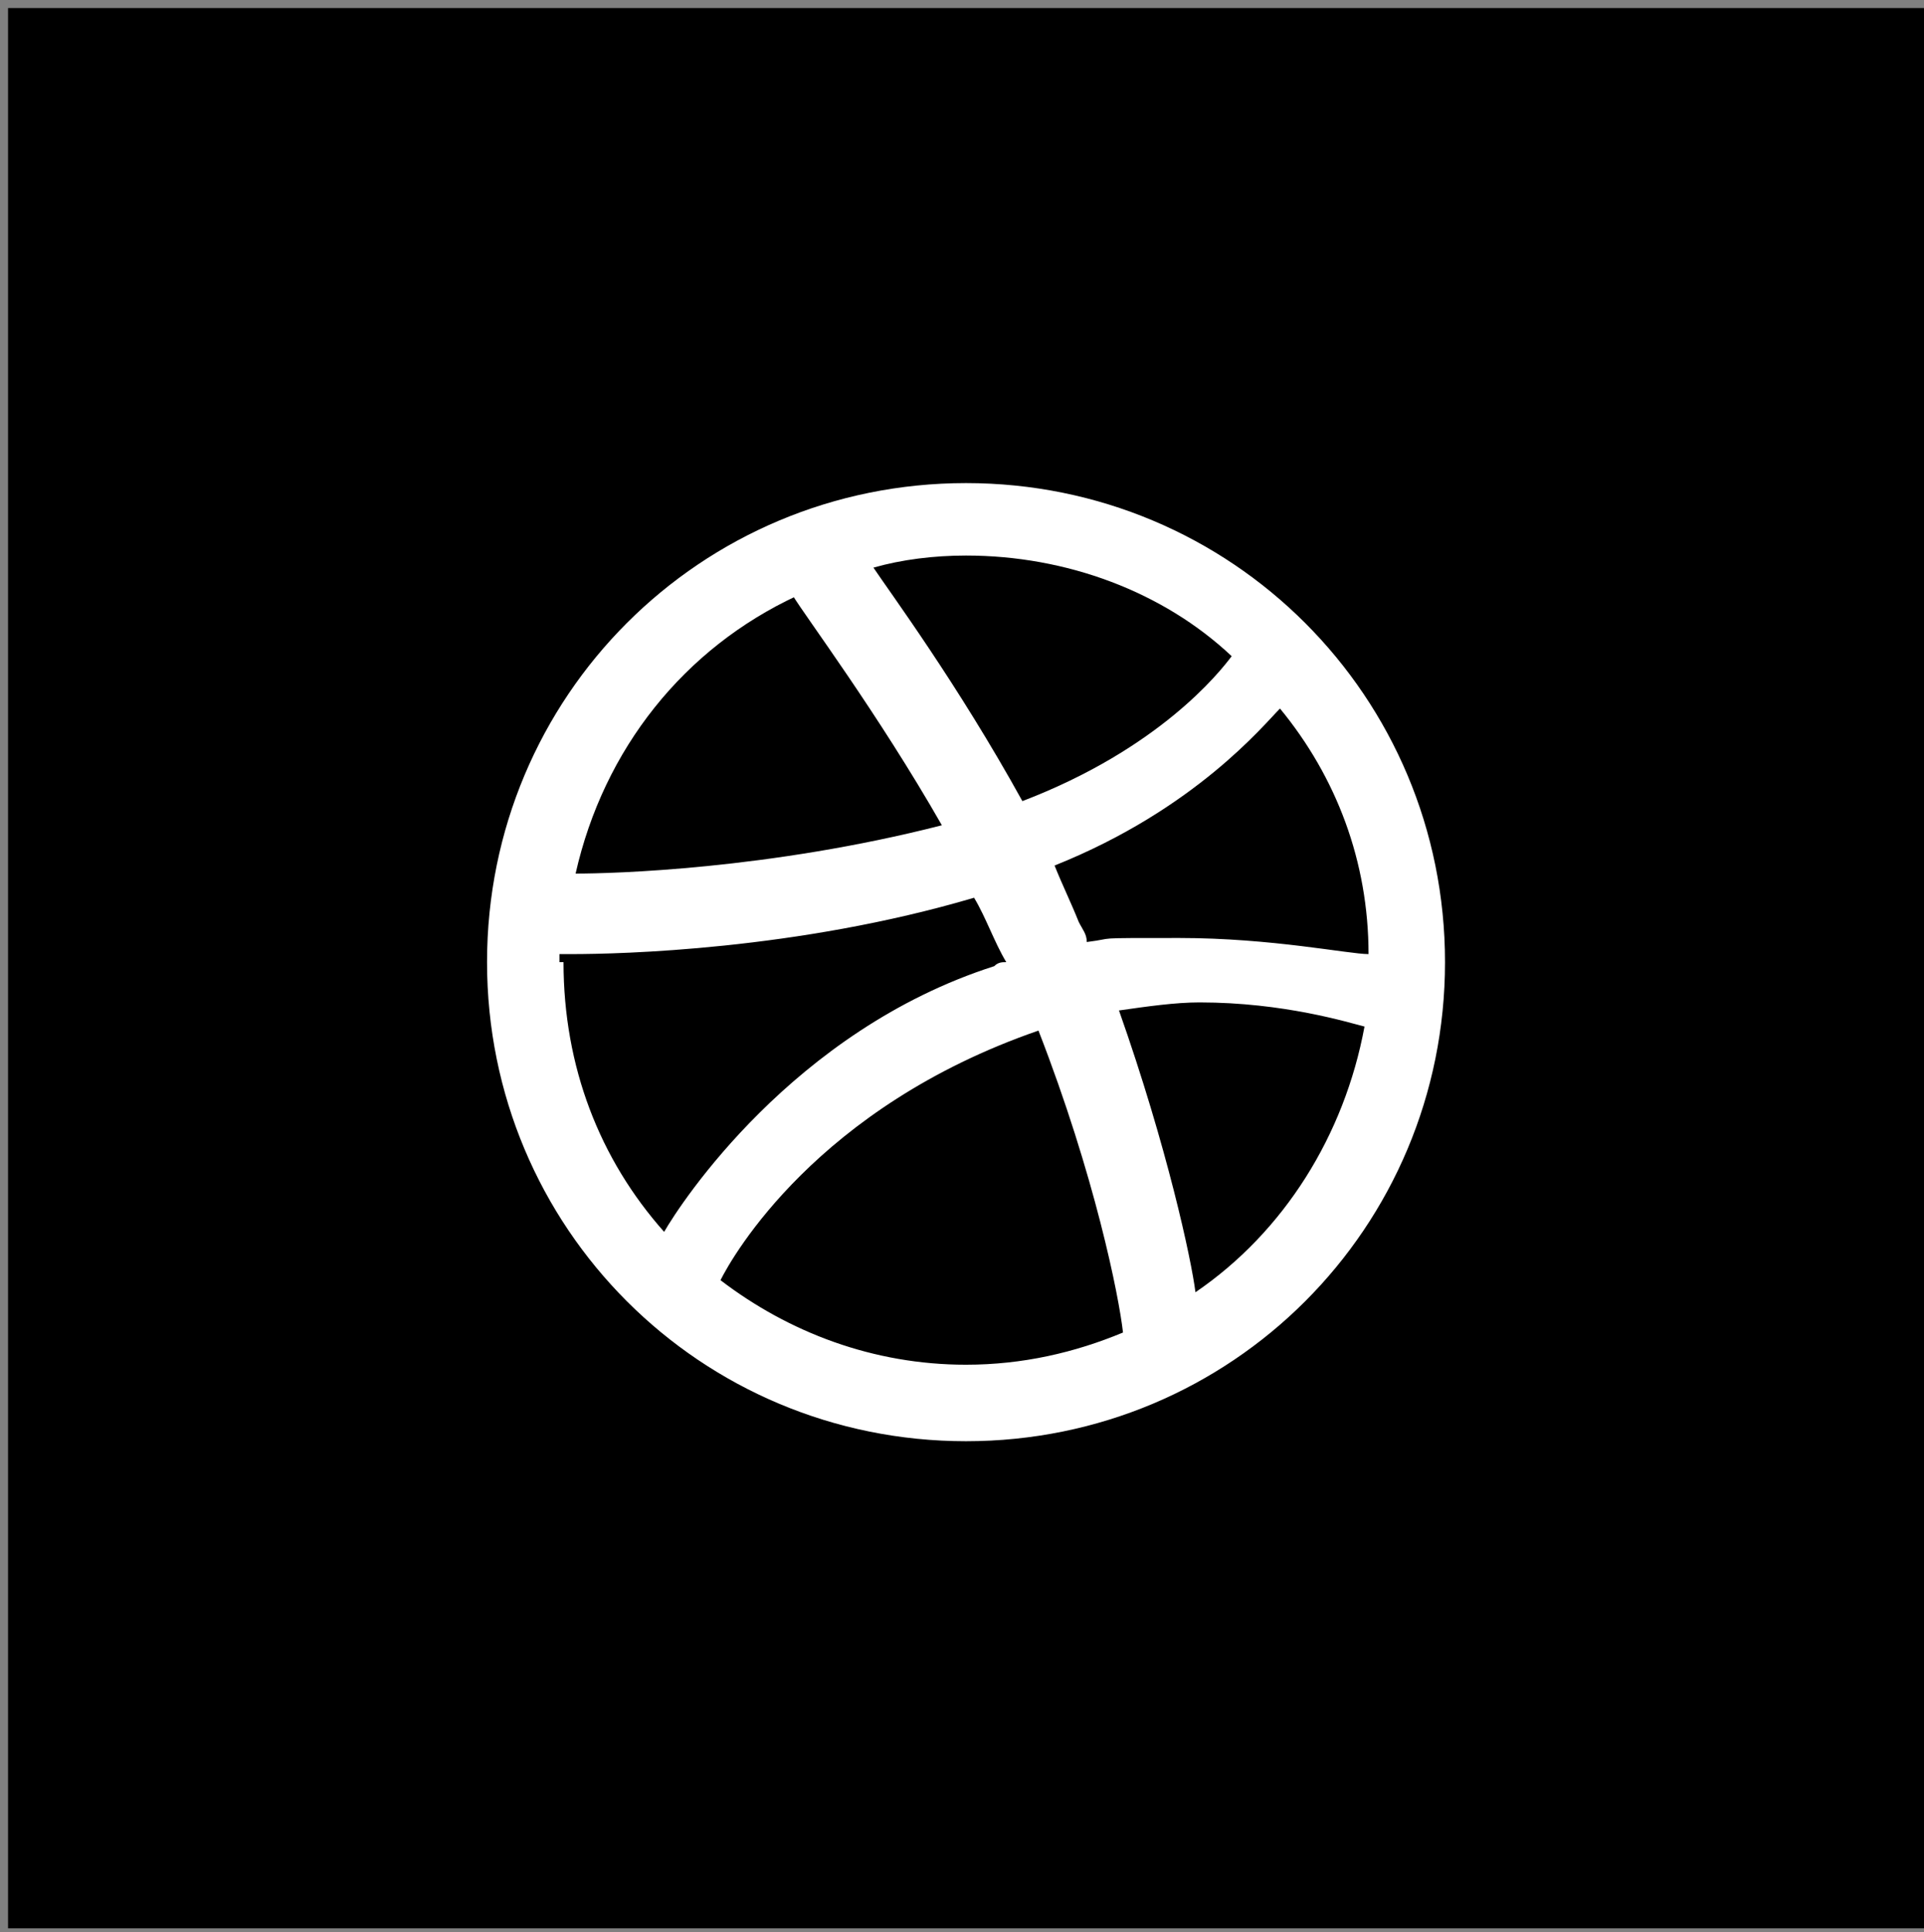
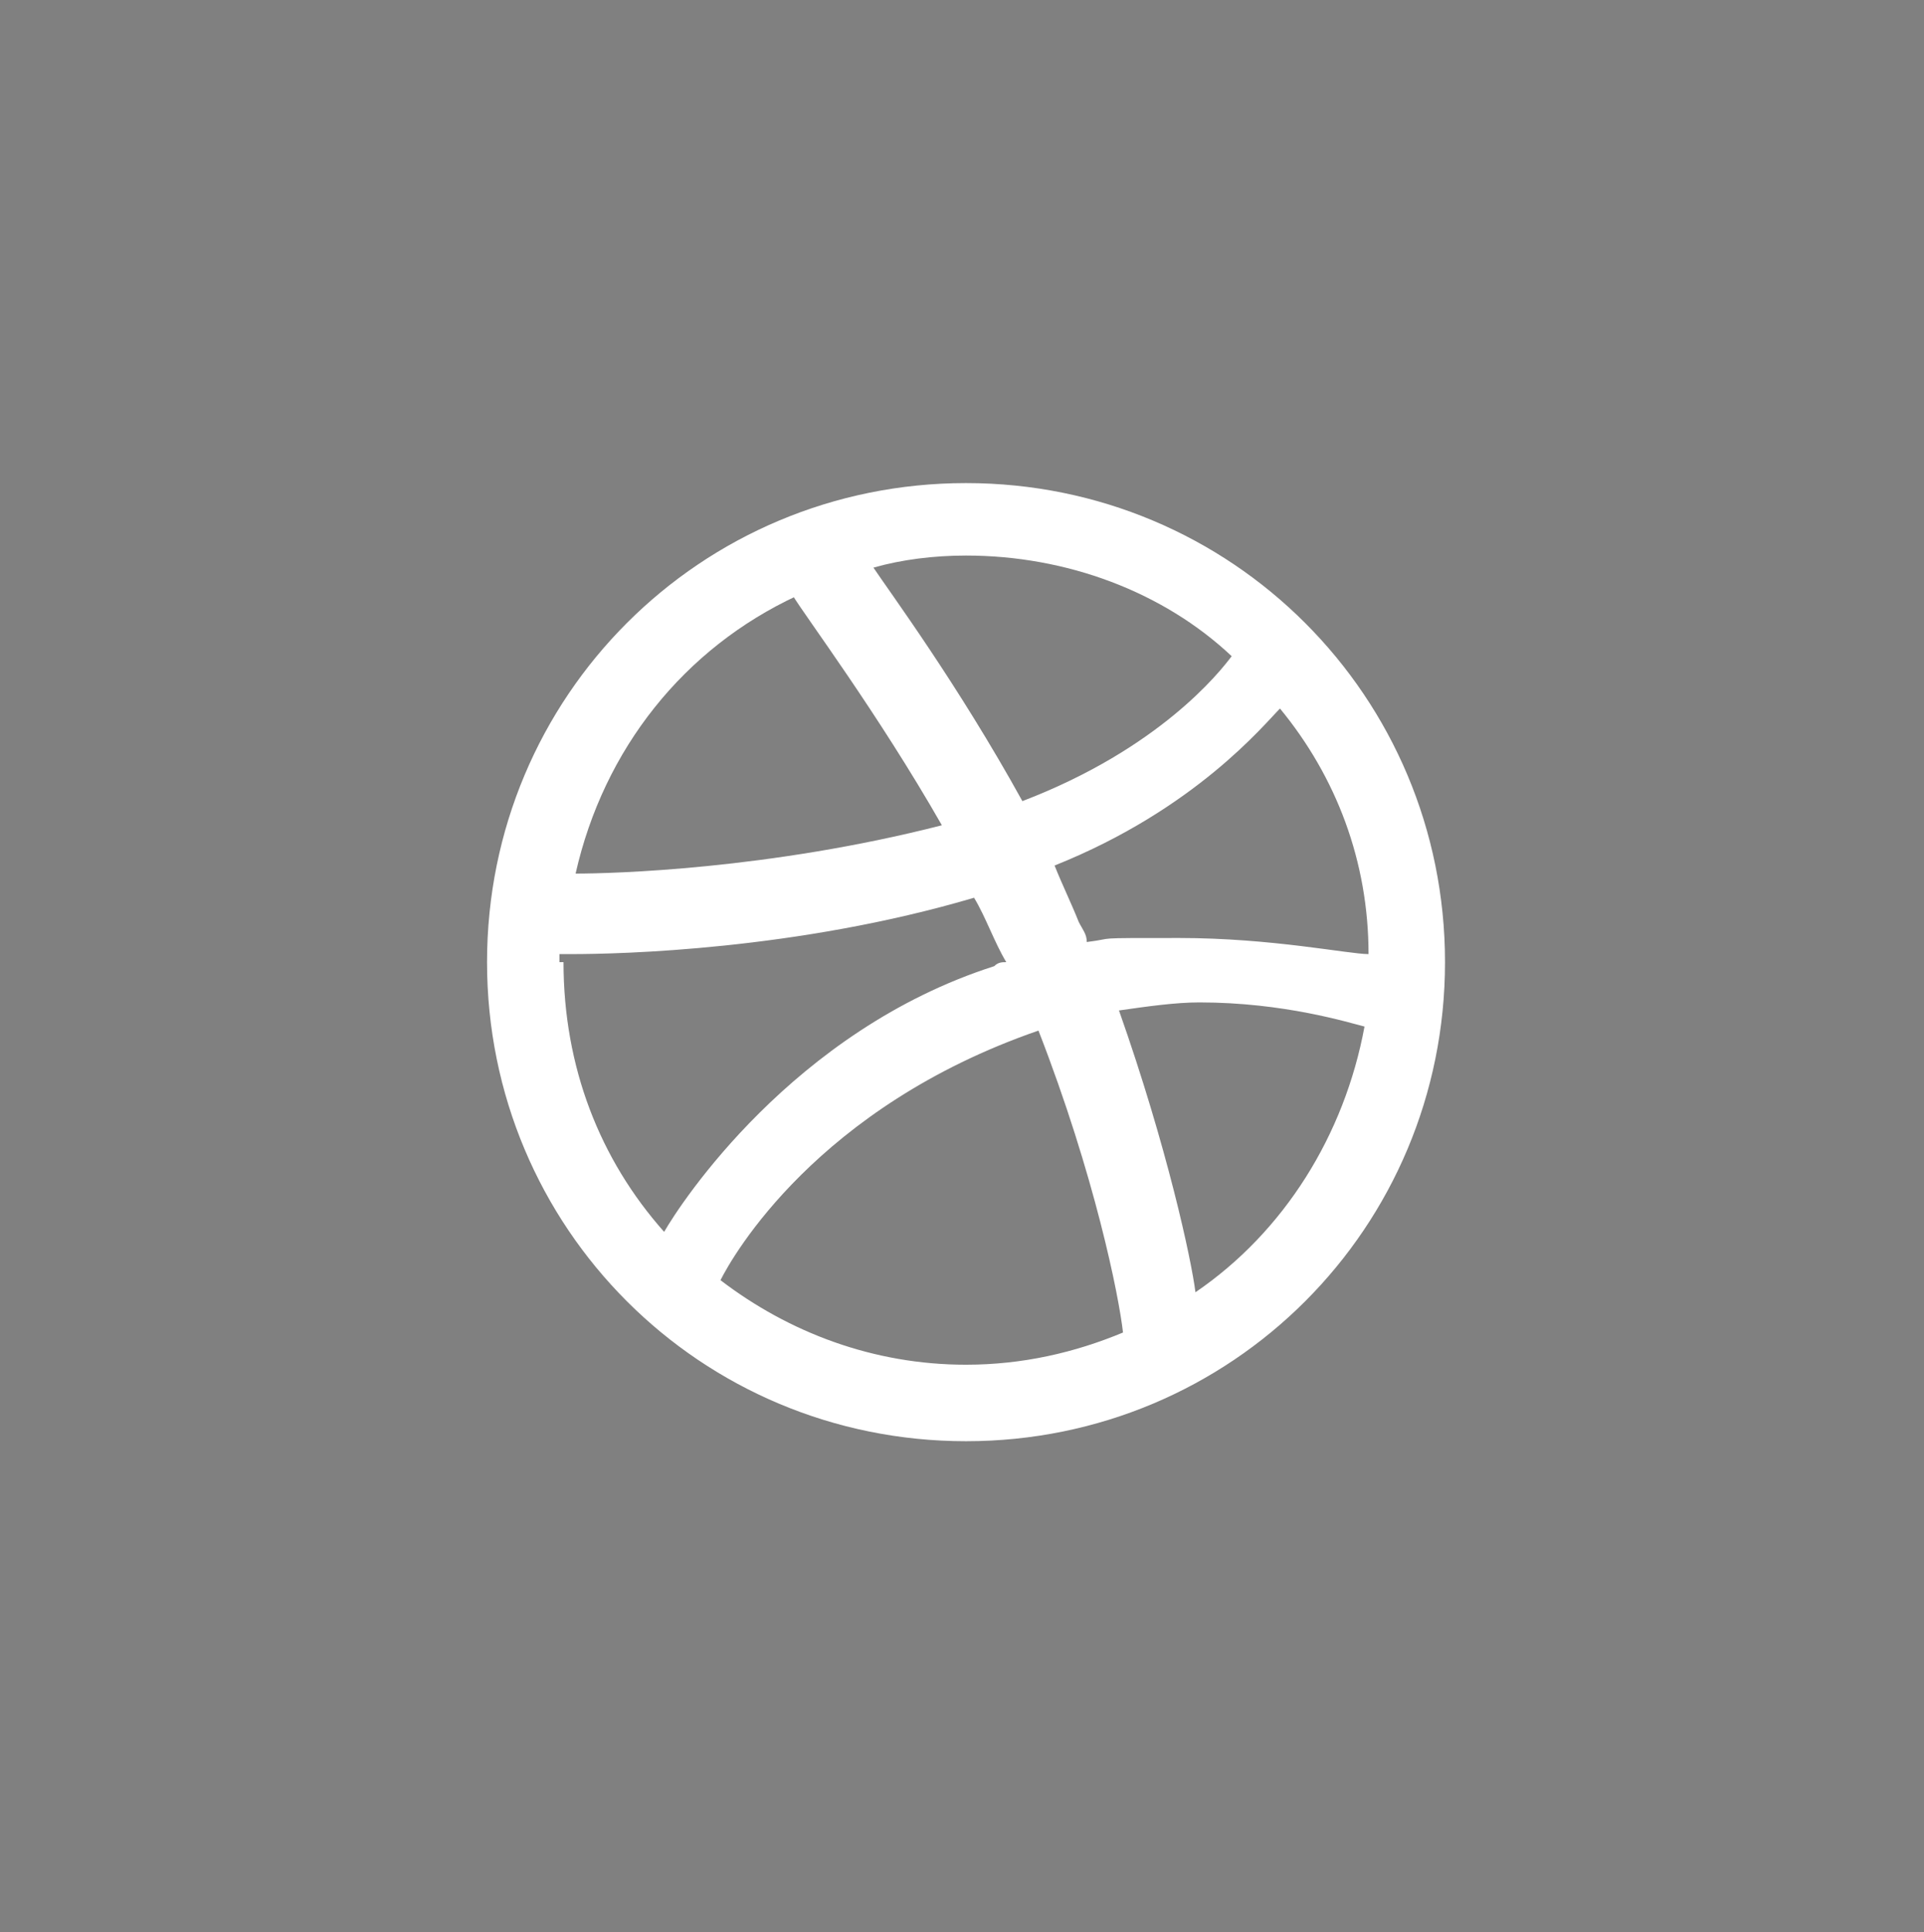
<svg xmlns="http://www.w3.org/2000/svg" id="Layer_1" version="1.1" viewBox="0 0 47.8 48">
  <rect x="0" y="0" width="47.8" height="48" fill="#808080" stroke="none" />
  <defs>
    <style>
      .st0 {
        fill: #fff;
      }
    </style>
  </defs>
-   <rect x=".2" y=".2" width="47.7" height="47.7" />
-   <path class="st0" d="M24,12c-6.6,0-11.9,5.3-11.9,11.9s5.3,11.9,11.9,11.9,11.9-5.3,11.9-11.9-5.3-11.9-11.9-11.9h0ZM31.8,17.6c1.4,1.7,2.2,3.8,2.2,6.1-.5,0-2.4-.4-4.7-.4s-1.5,0-2.3.1c0-.2-.1-.3-.2-.5-.2-.5-.4-.9-.6-1.4,3.5-1.4,5.2-3.5,5.6-3.9h0ZM24,13.8c2.5,0,4.9.9,6.6,2.5-.3.4-1.8,2.3-5.2,3.6-1.6-2.9-3.3-5.2-3.7-5.8.7-.2,1.5-.3,2.3-.3h0ZM19.7,14.8c.3.5,2.1,2.9,3.7,5.7-4.3,1.1-8.2,1.2-9.1,1.2h0c.7-3.1,2.7-5.6,5.5-6.9h0ZM13.9,23.9c0,0,0-.2,0-.2,0,0,.1,0,.3,0,1.2,0,5.6-.1,10-1.4.3.5.5,1.1.8,1.6-.1,0-.2,0-.3.1-5,1.6-7.8,5.9-8.2,6.6-1.6-1.8-2.5-4.1-2.5-6.7h0ZM24,33.9c-2.3,0-4.4-.8-6.1-2.1.3-.6,2.4-4.3,7.9-6.2,0,0,0,0,0,0,1.4,3.6,2,6.6,2.1,7.5-1.2.5-2.5.8-3.9.8h0ZM29.7,32.1c-.1-.8-.7-3.6-1.9-7,.7-.1,1.4-.2,2-.2,2.1,0,3.7.5,4.1.6-.5,2.7-2,5.1-4.2,6.6h0Z" />
+   <path class="st0" d="M24,12c-6.6,0-11.9,5.3-11.9,11.9s5.3,11.9,11.9,11.9,11.9-5.3,11.9-11.9-5.3-11.9-11.9-11.9h0ZM31.8,17.6c1.4,1.7,2.2,3.8,2.2,6.1-.5,0-2.4-.4-4.7-.4s-1.5,0-2.3.1c0-.2-.1-.3-.2-.5-.2-.5-.4-.9-.6-1.4,3.5-1.4,5.2-3.5,5.6-3.9h0ZM24,13.8c2.5,0,4.9.9,6.6,2.5-.3.4-1.8,2.3-5.2,3.6-1.6-2.9-3.3-5.2-3.7-5.8.7-.2,1.5-.3,2.3-.3h0ZM19.7,14.8c.3.5,2.1,2.9,3.7,5.7-4.3,1.1-8.2,1.2-9.1,1.2h0c.7-3.1,2.7-5.6,5.5-6.9h0ZM13.9,23.9c0,0,0-.2,0-.2,0,0,.1,0,.3,0,1.2,0,5.6-.1,10-1.4.3.5.5,1.1.8,1.6-.1,0-.2,0-.3.1-5,1.6-7.8,5.9-8.2,6.6-1.6-1.8-2.5-4.1-2.5-6.7h0ZM24,33.9c-2.3,0-4.4-.8-6.1-2.1.3-.6,2.4-4.3,7.9-6.2,0,0,0,0,0,0,1.4,3.6,2,6.6,2.1,7.5-1.2.5-2.5.8-3.9.8ZM29.7,32.1c-.1-.8-.7-3.6-1.9-7,.7-.1,1.4-.2,2-.2,2.1,0,3.7.5,4.1.6-.5,2.7-2,5.1-4.2,6.6h0Z" />
</svg>